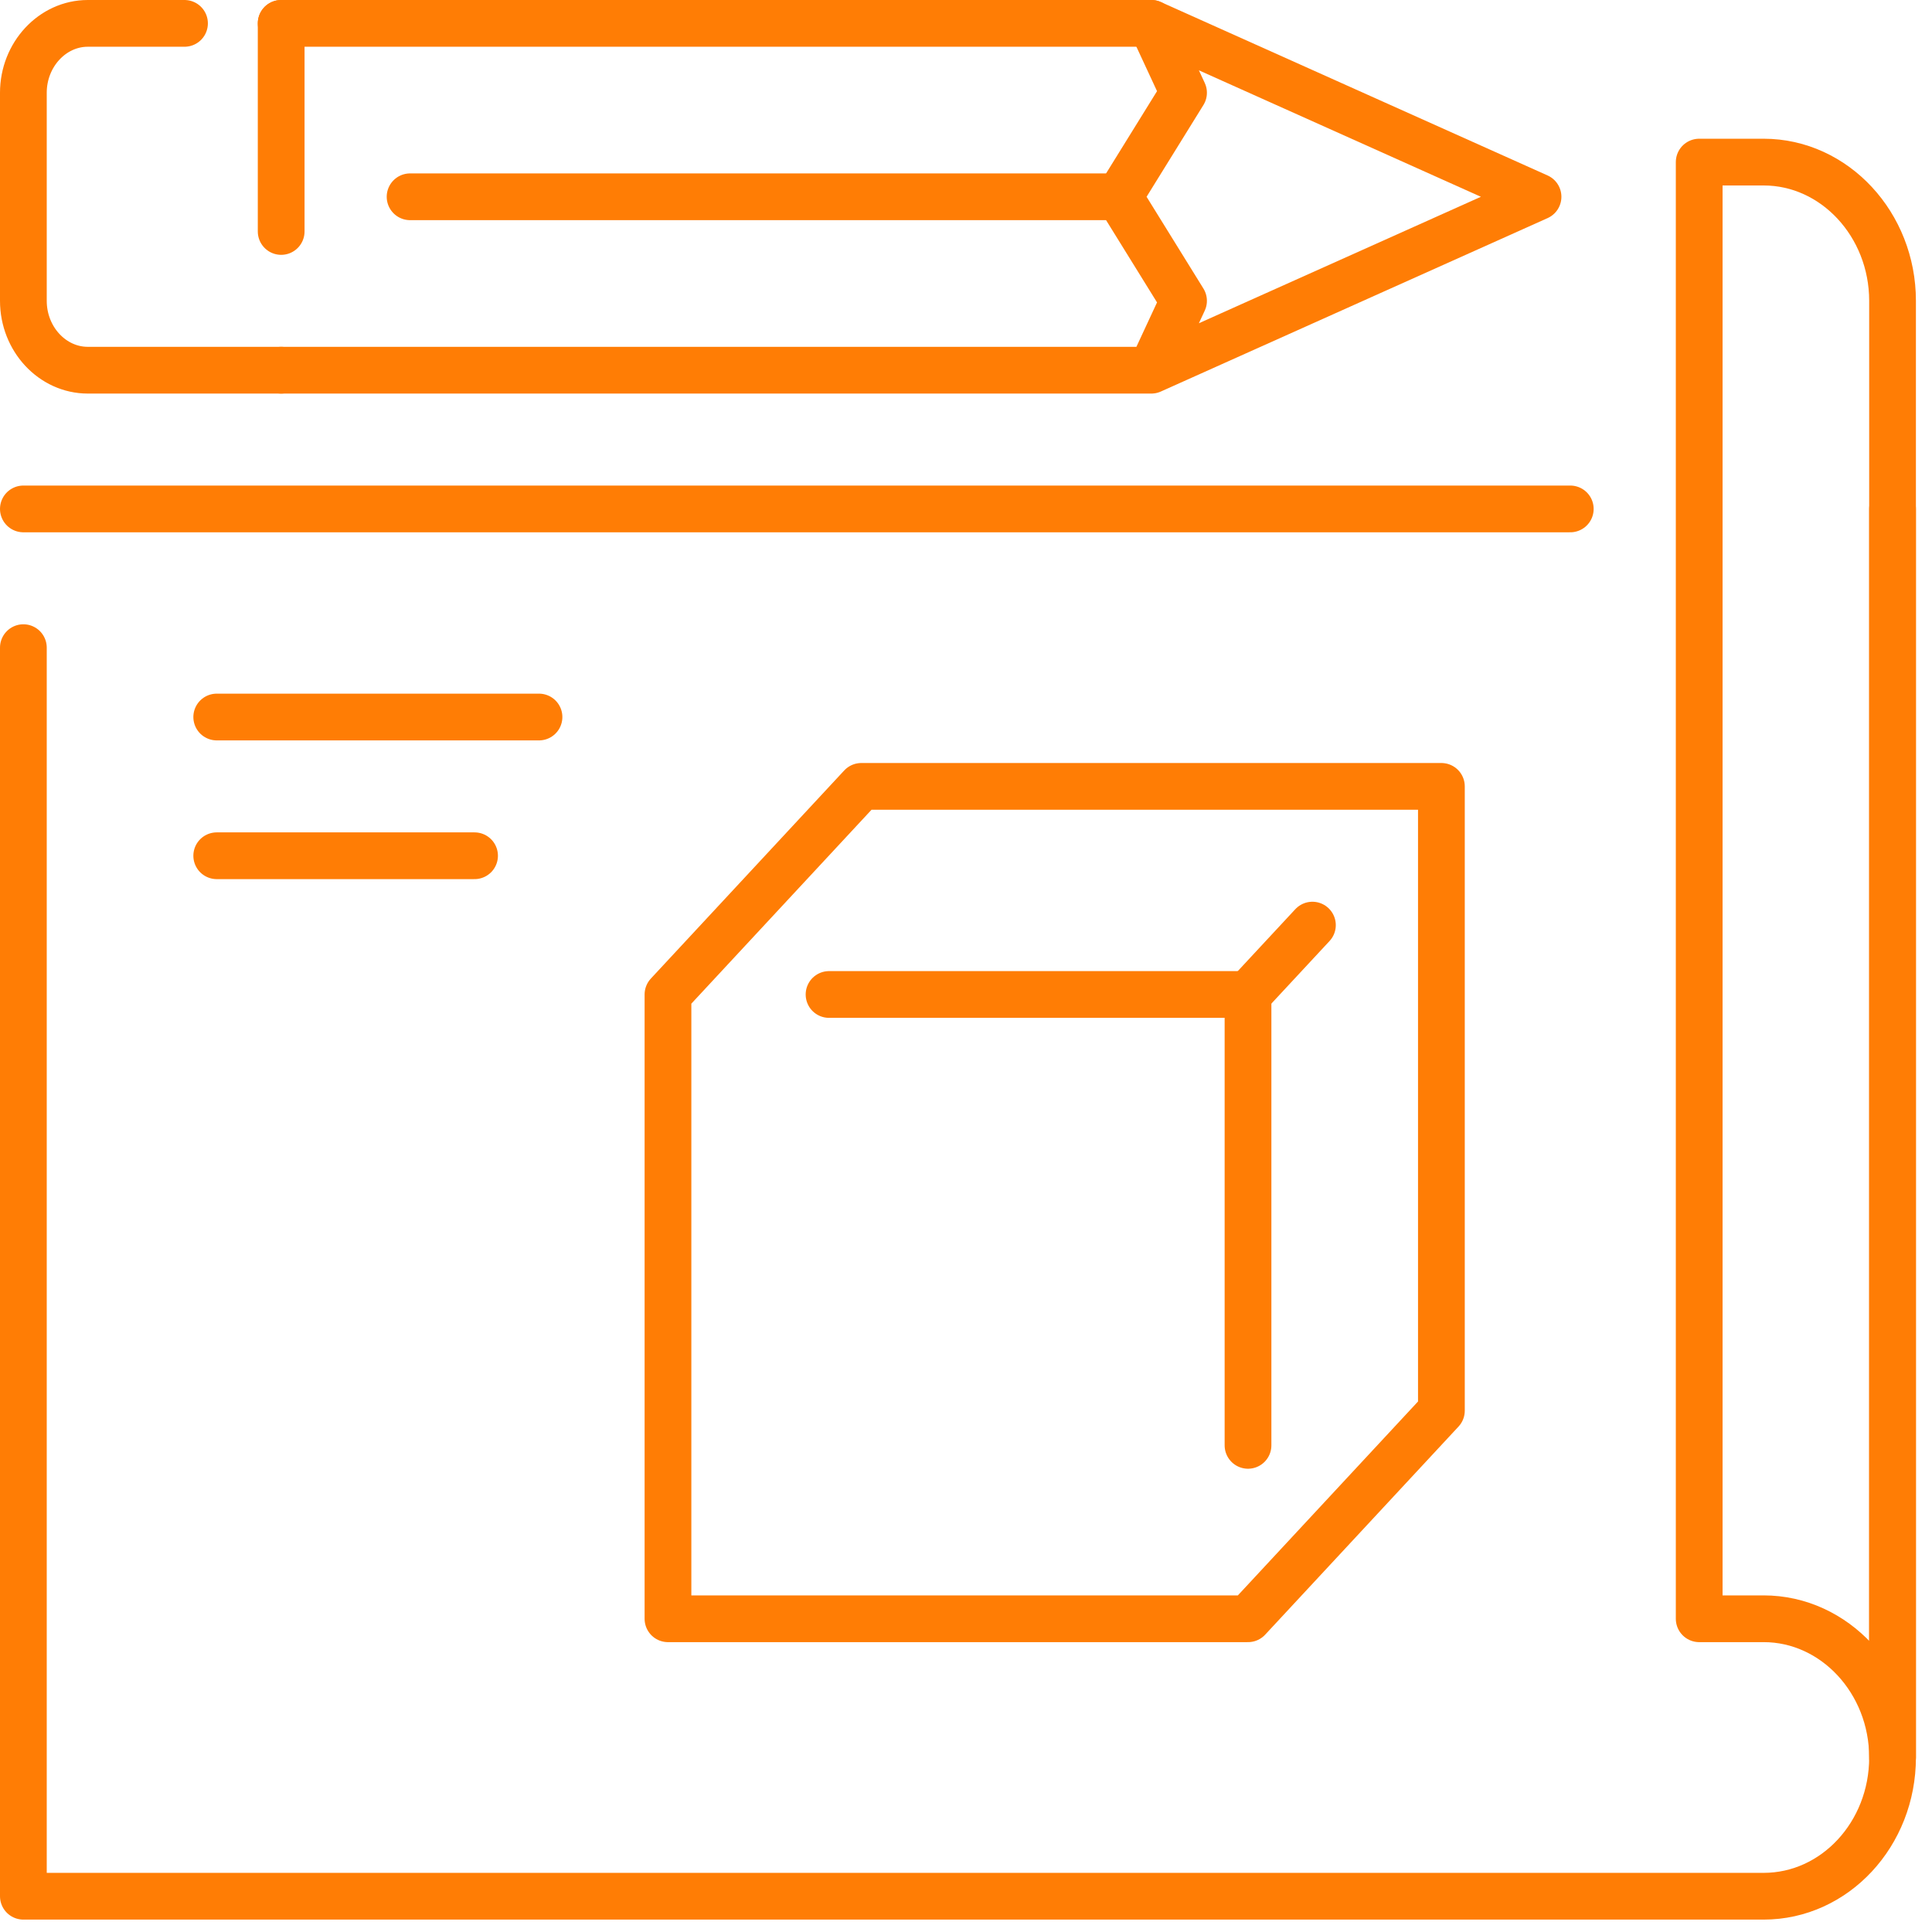
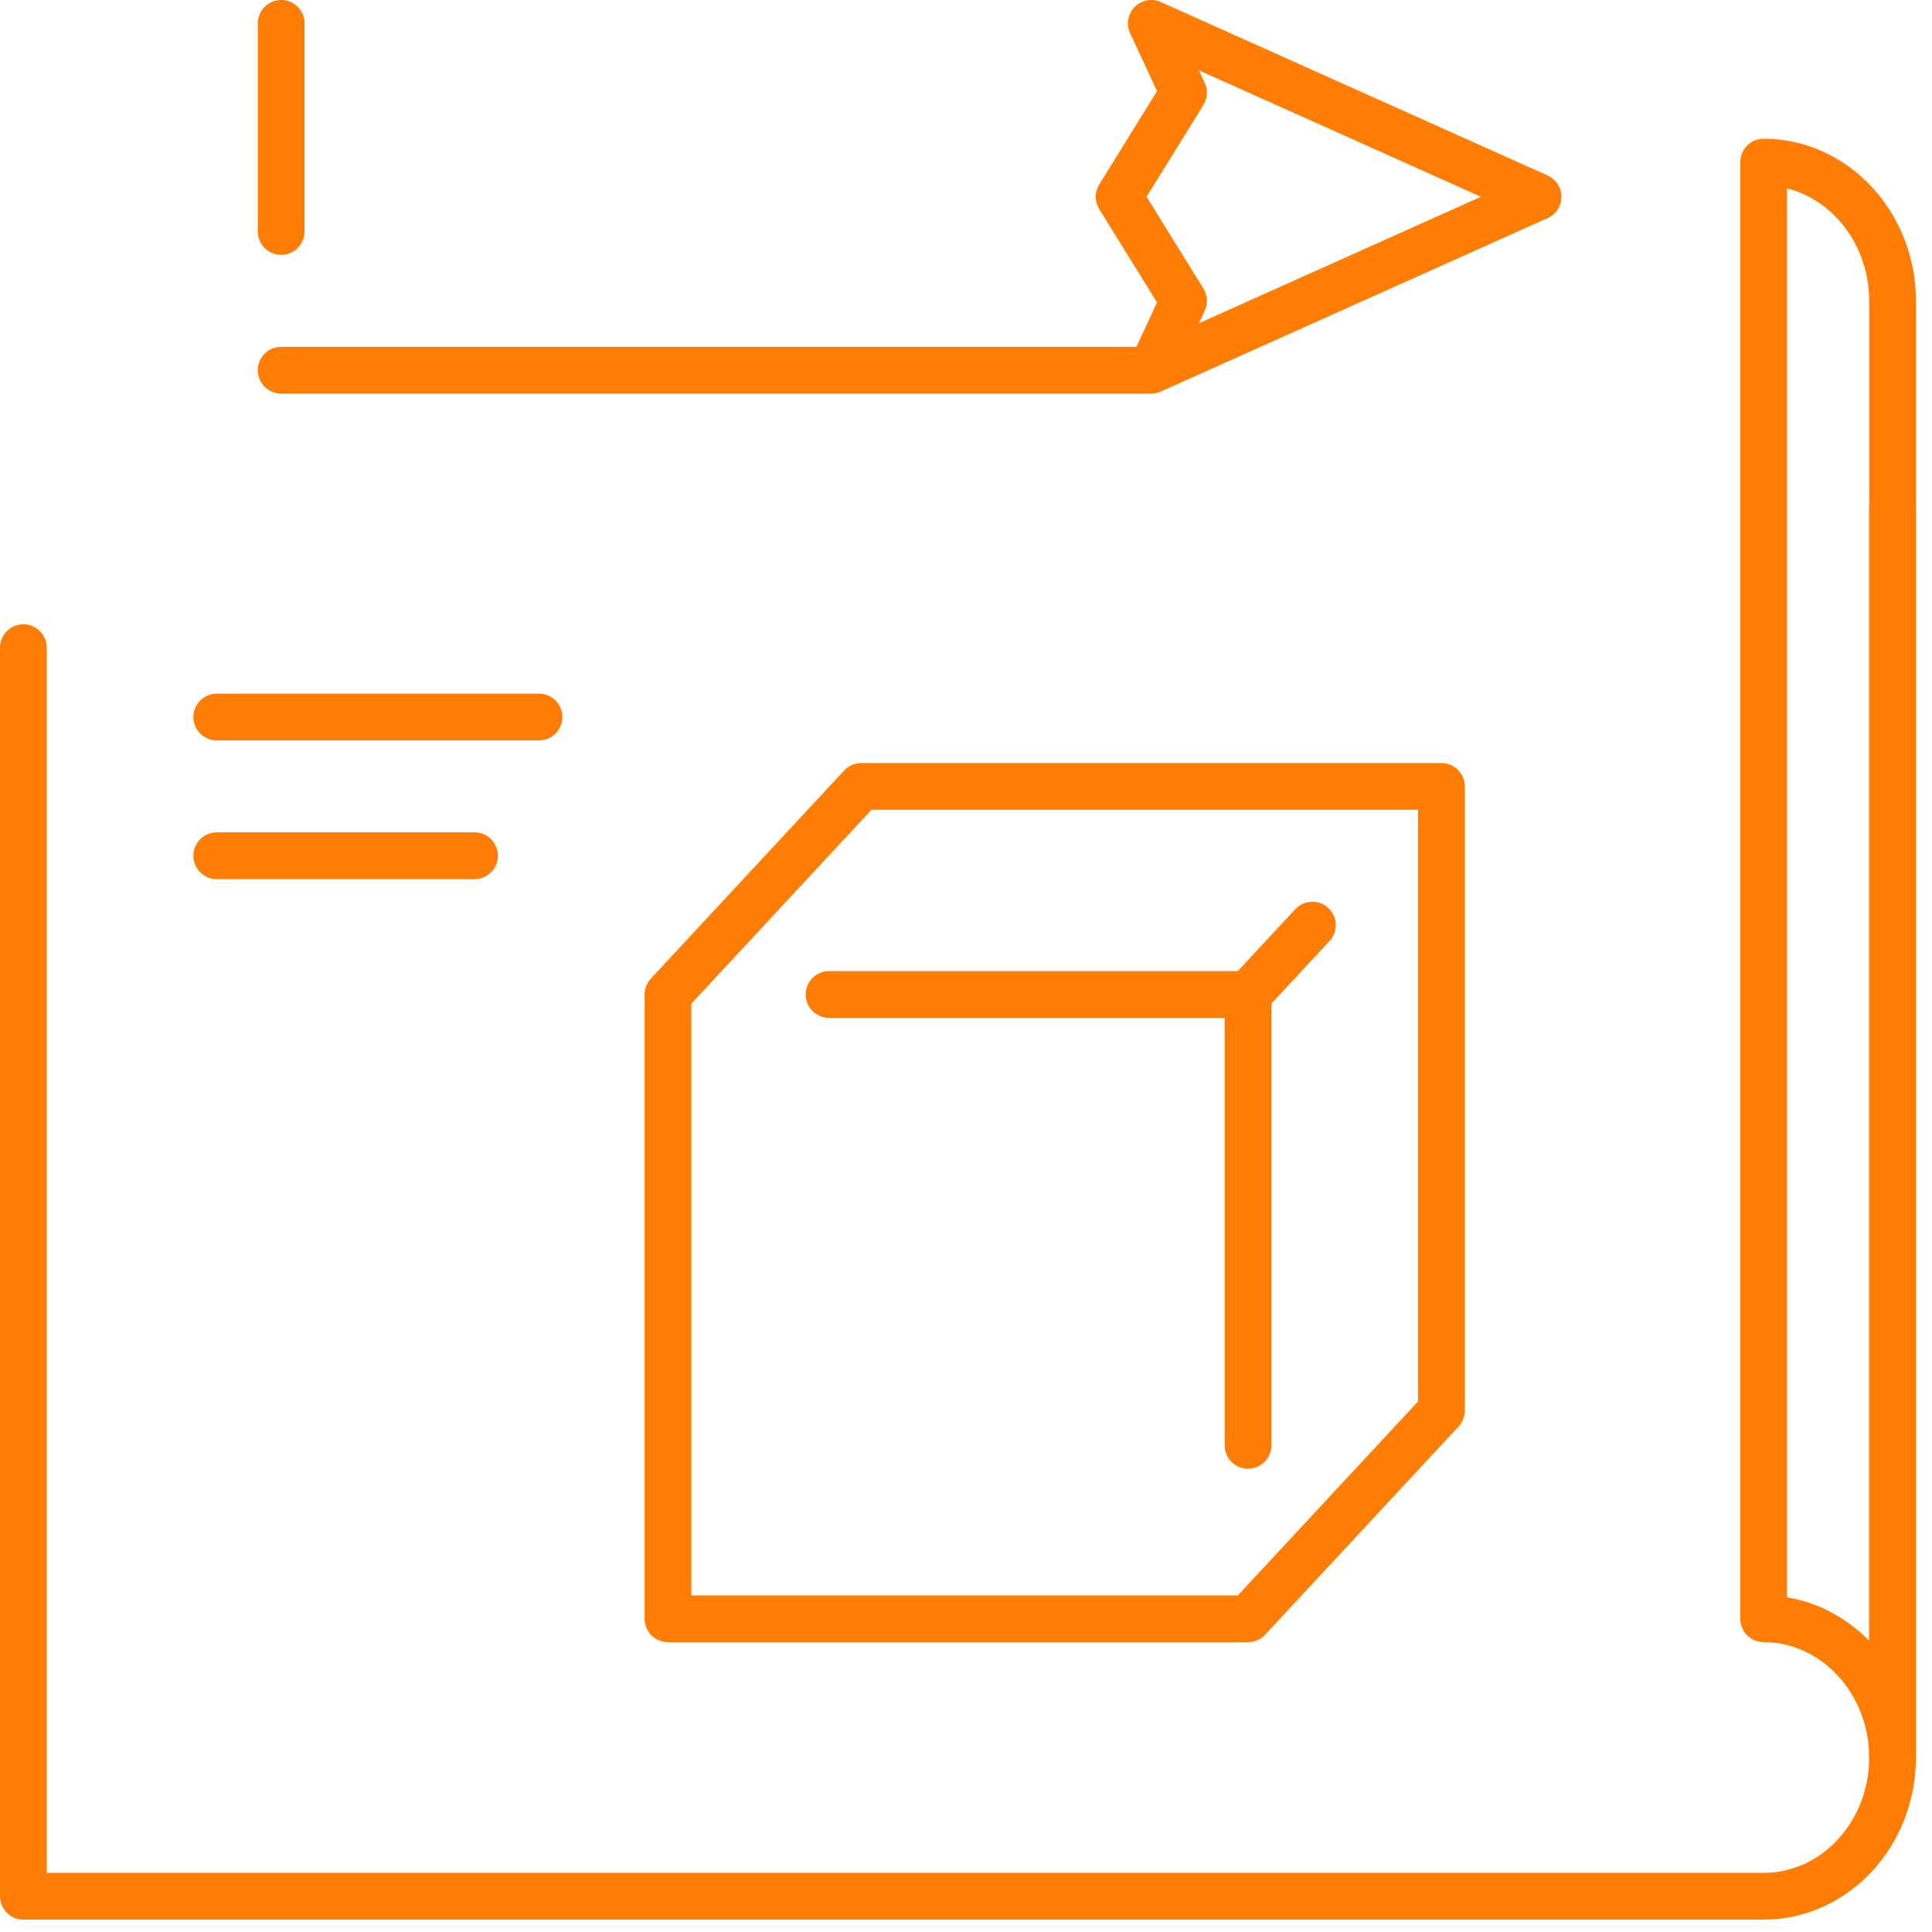
<svg xmlns="http://www.w3.org/2000/svg" width="62" height="62" viewBox="0 0 62 62" fill="none">
-   <path d="M0.75 16.332H36.947H50.392" stroke="#FF7D05" stroke-width="1.5" stroke-miterlimit="10" stroke-linecap="round" stroke-linejoin="round" />
  <path d="M60.734 16.332V56.4C60.734 58.858 58.88 60.852 56.597 60.852H0.75V20.784" stroke="#FF7D05" stroke-width="1.5" stroke-miterlimit="10" stroke-linecap="round" stroke-linejoin="round" />
-   <path d="M60.734 56.4V9.654C60.734 7.206 58.873 5.202 56.598 5.202H54.529V51.948H56.598C58.873 51.948 60.734 53.951 60.734 56.4Z" stroke="#FF7D05" stroke-width="1.5" stroke-miterlimit="10" stroke-linecap="round" stroke-linejoin="round" />
+   <path d="M60.734 56.4V9.654C60.734 7.206 58.873 5.202 56.598 5.202V51.948H56.598C58.873 51.948 60.734 53.951 60.734 56.4Z" stroke="#FF7D05" stroke-width="1.5" stroke-miterlimit="10" stroke-linecap="round" stroke-linejoin="round" />
  <path d="M27.641 25.236L21.436 31.914V51.948H40.051L46.256 45.27V25.236H27.641Z" stroke="#FF7D05" stroke-width="1.5" stroke-miterlimit="10" stroke-linecap="round" stroke-linejoin="round" />
  <path d="M40.05 46.383V31.914H26.605" stroke="#FF7D05" stroke-width="1.5" stroke-miterlimit="10" stroke-linecap="round" stroke-linejoin="round" />
  <path d="M40.049 31.913L42.117 29.688" stroke="#FF7D05" stroke-width="1.5" stroke-miterlimit="10" stroke-linecap="round" stroke-linejoin="round" />
  <path d="M36.947 11.88L49.357 6.315L36.947 0.75L37.981 2.976L35.913 6.315L37.981 9.654L36.947 11.88ZM36.947 11.88H9.023" stroke="#FF7D05" stroke-width="1.5" stroke-miterlimit="10" stroke-linecap="round" stroke-linejoin="round" />
-   <path d="M35.913 6.315H13.16" stroke="#FF7D05" stroke-width="1.5" stroke-miterlimit="10" stroke-linecap="round" stroke-linejoin="round" />
-   <path d="M36.947 0.75H9.023" stroke="#FF7D05" stroke-width="1.5" stroke-miterlimit="10" stroke-linecap="round" stroke-linejoin="round" />
-   <path d="M9.024 11.88H2.818C1.681 11.88 0.75 10.88 0.75 9.654V2.976C0.75 1.754 1.681 0.75 2.818 0.75H5.921" stroke="#FF7D05" stroke-width="1.5" stroke-miterlimit="10" stroke-linecap="round" stroke-linejoin="round" />
  <path d="M9.023 0.75V7.428" stroke="#FF7D05" stroke-width="1.5" stroke-miterlimit="10" stroke-linecap="round" stroke-linejoin="round" />
  <path d="M6.955 23.01H17.297" stroke="#FF7D05" stroke-width="1.5" stroke-miterlimit="10" stroke-linecap="round" stroke-linejoin="round" />
  <path d="M15.229 27.462H6.955" stroke="#FF7D05" stroke-width="1.5" stroke-miterlimit="10" stroke-linecap="round" stroke-linejoin="round" />
</svg>